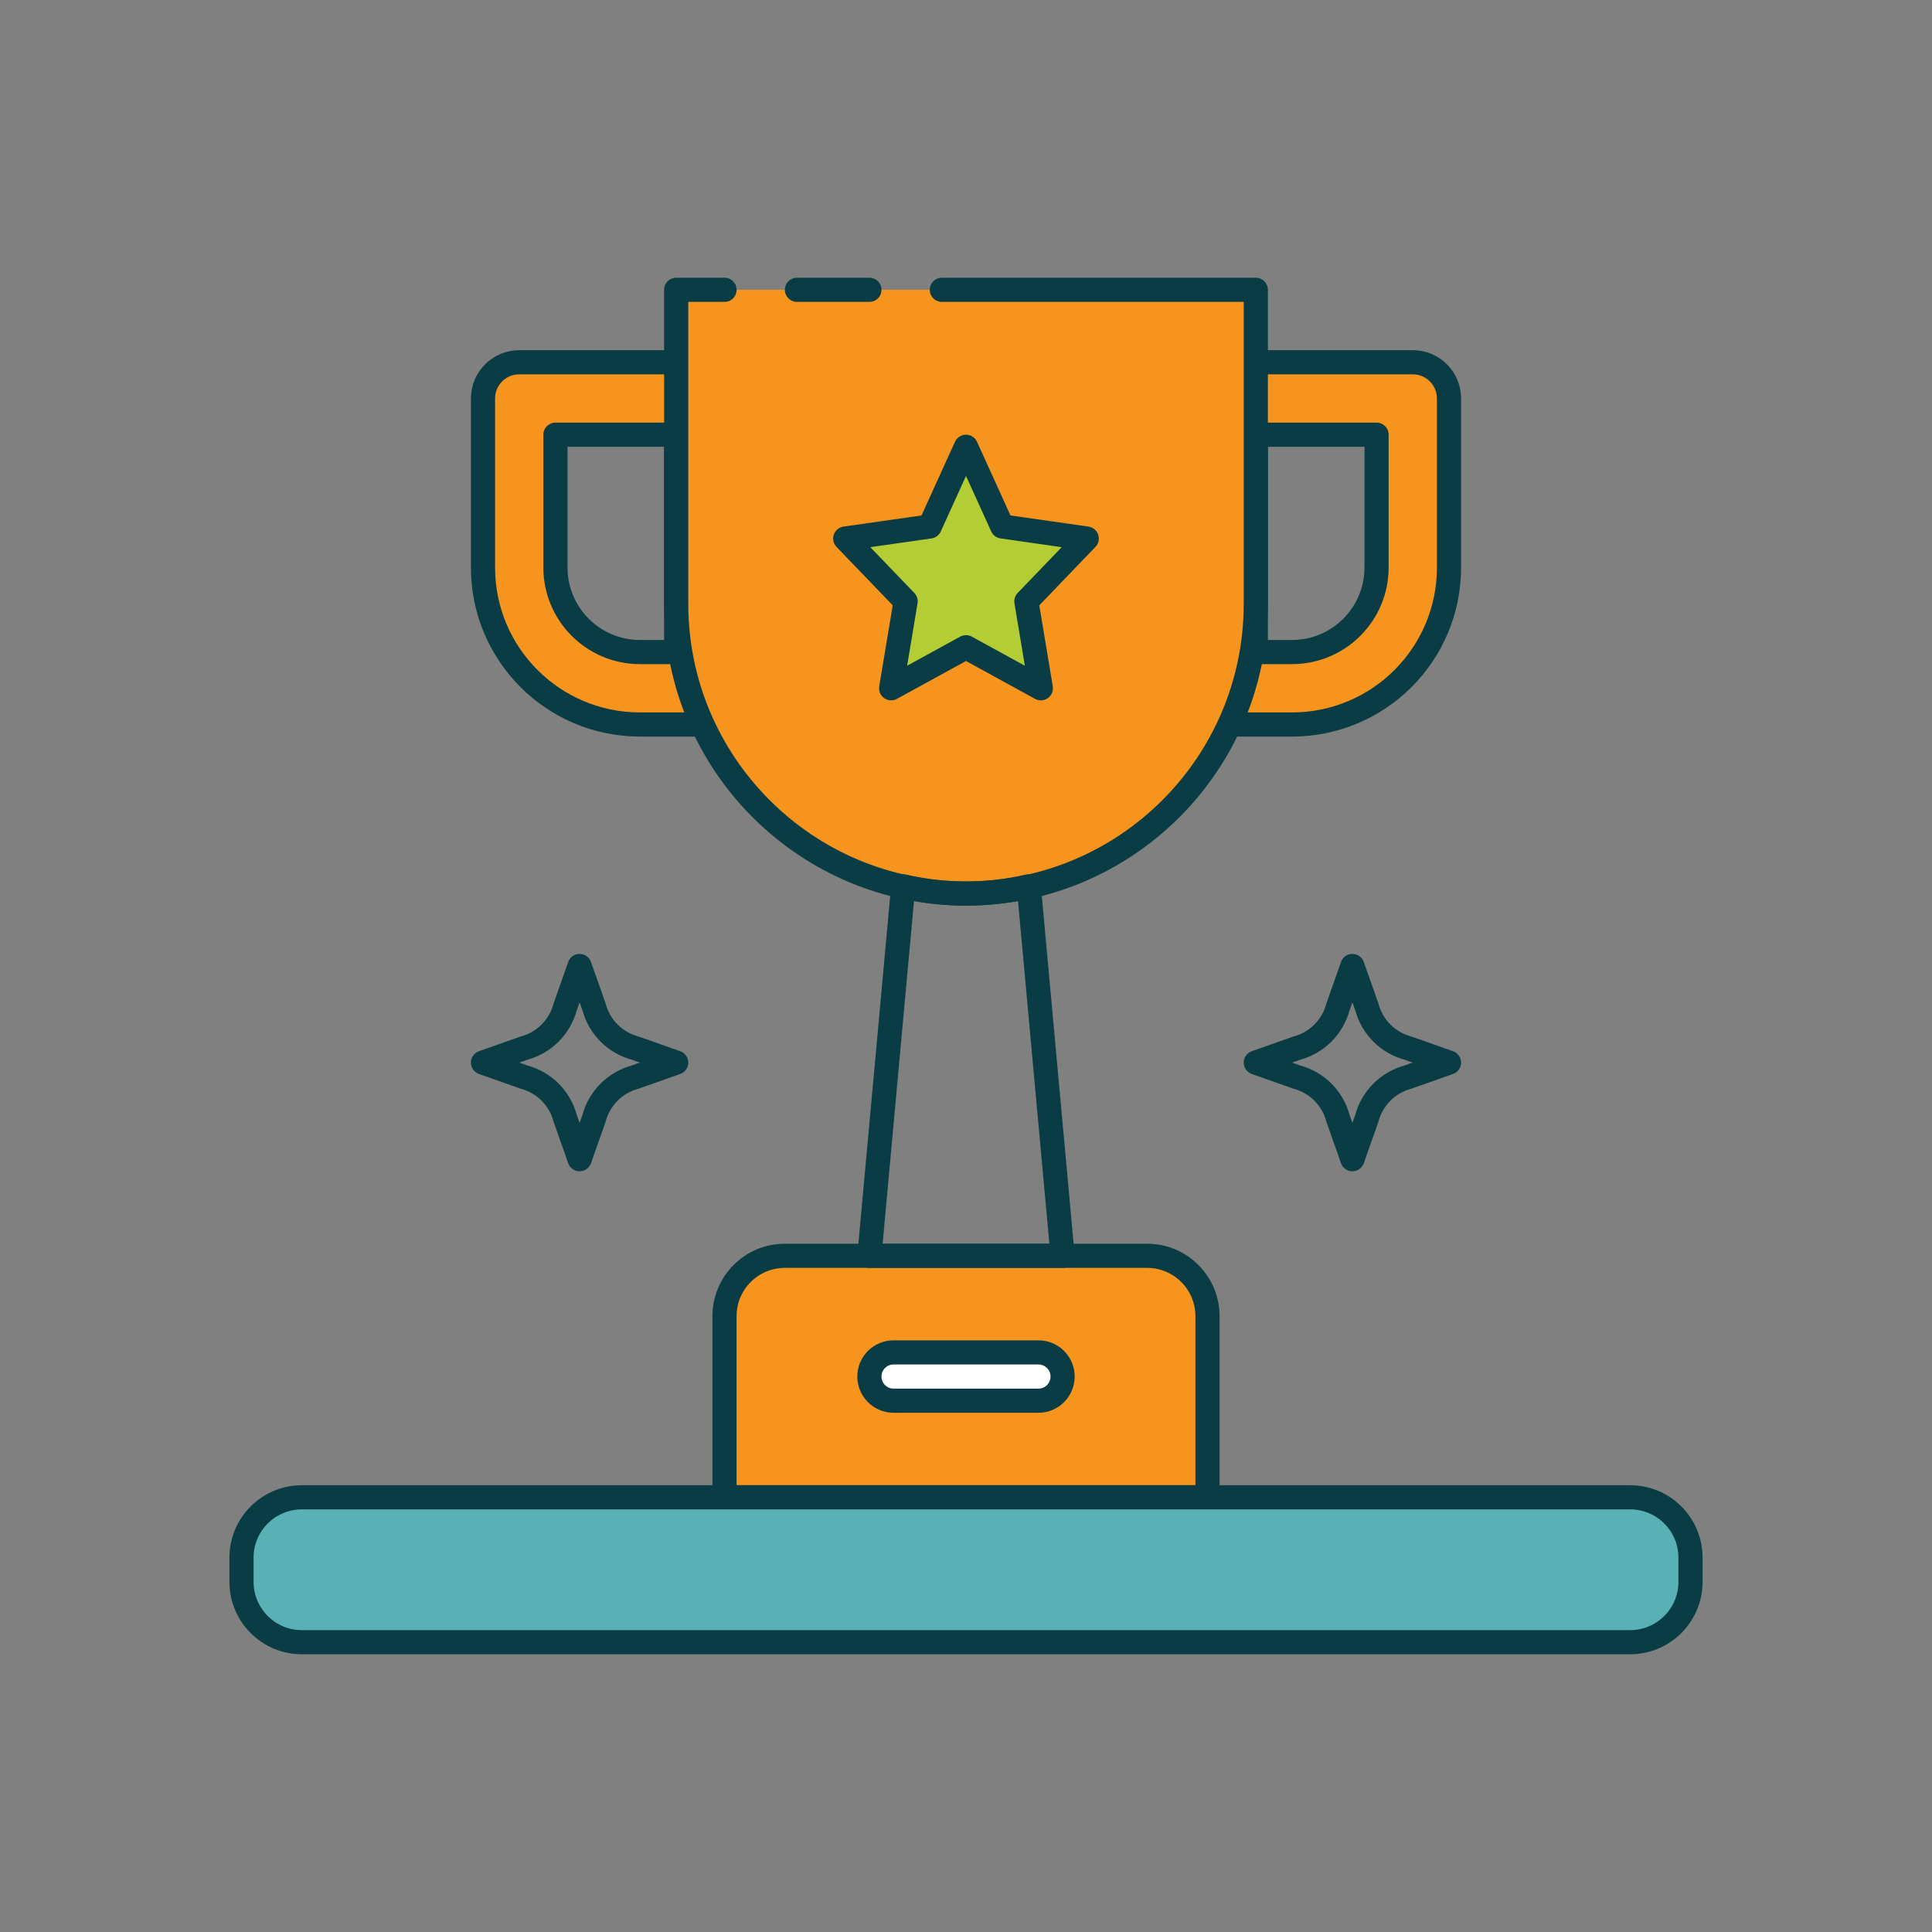
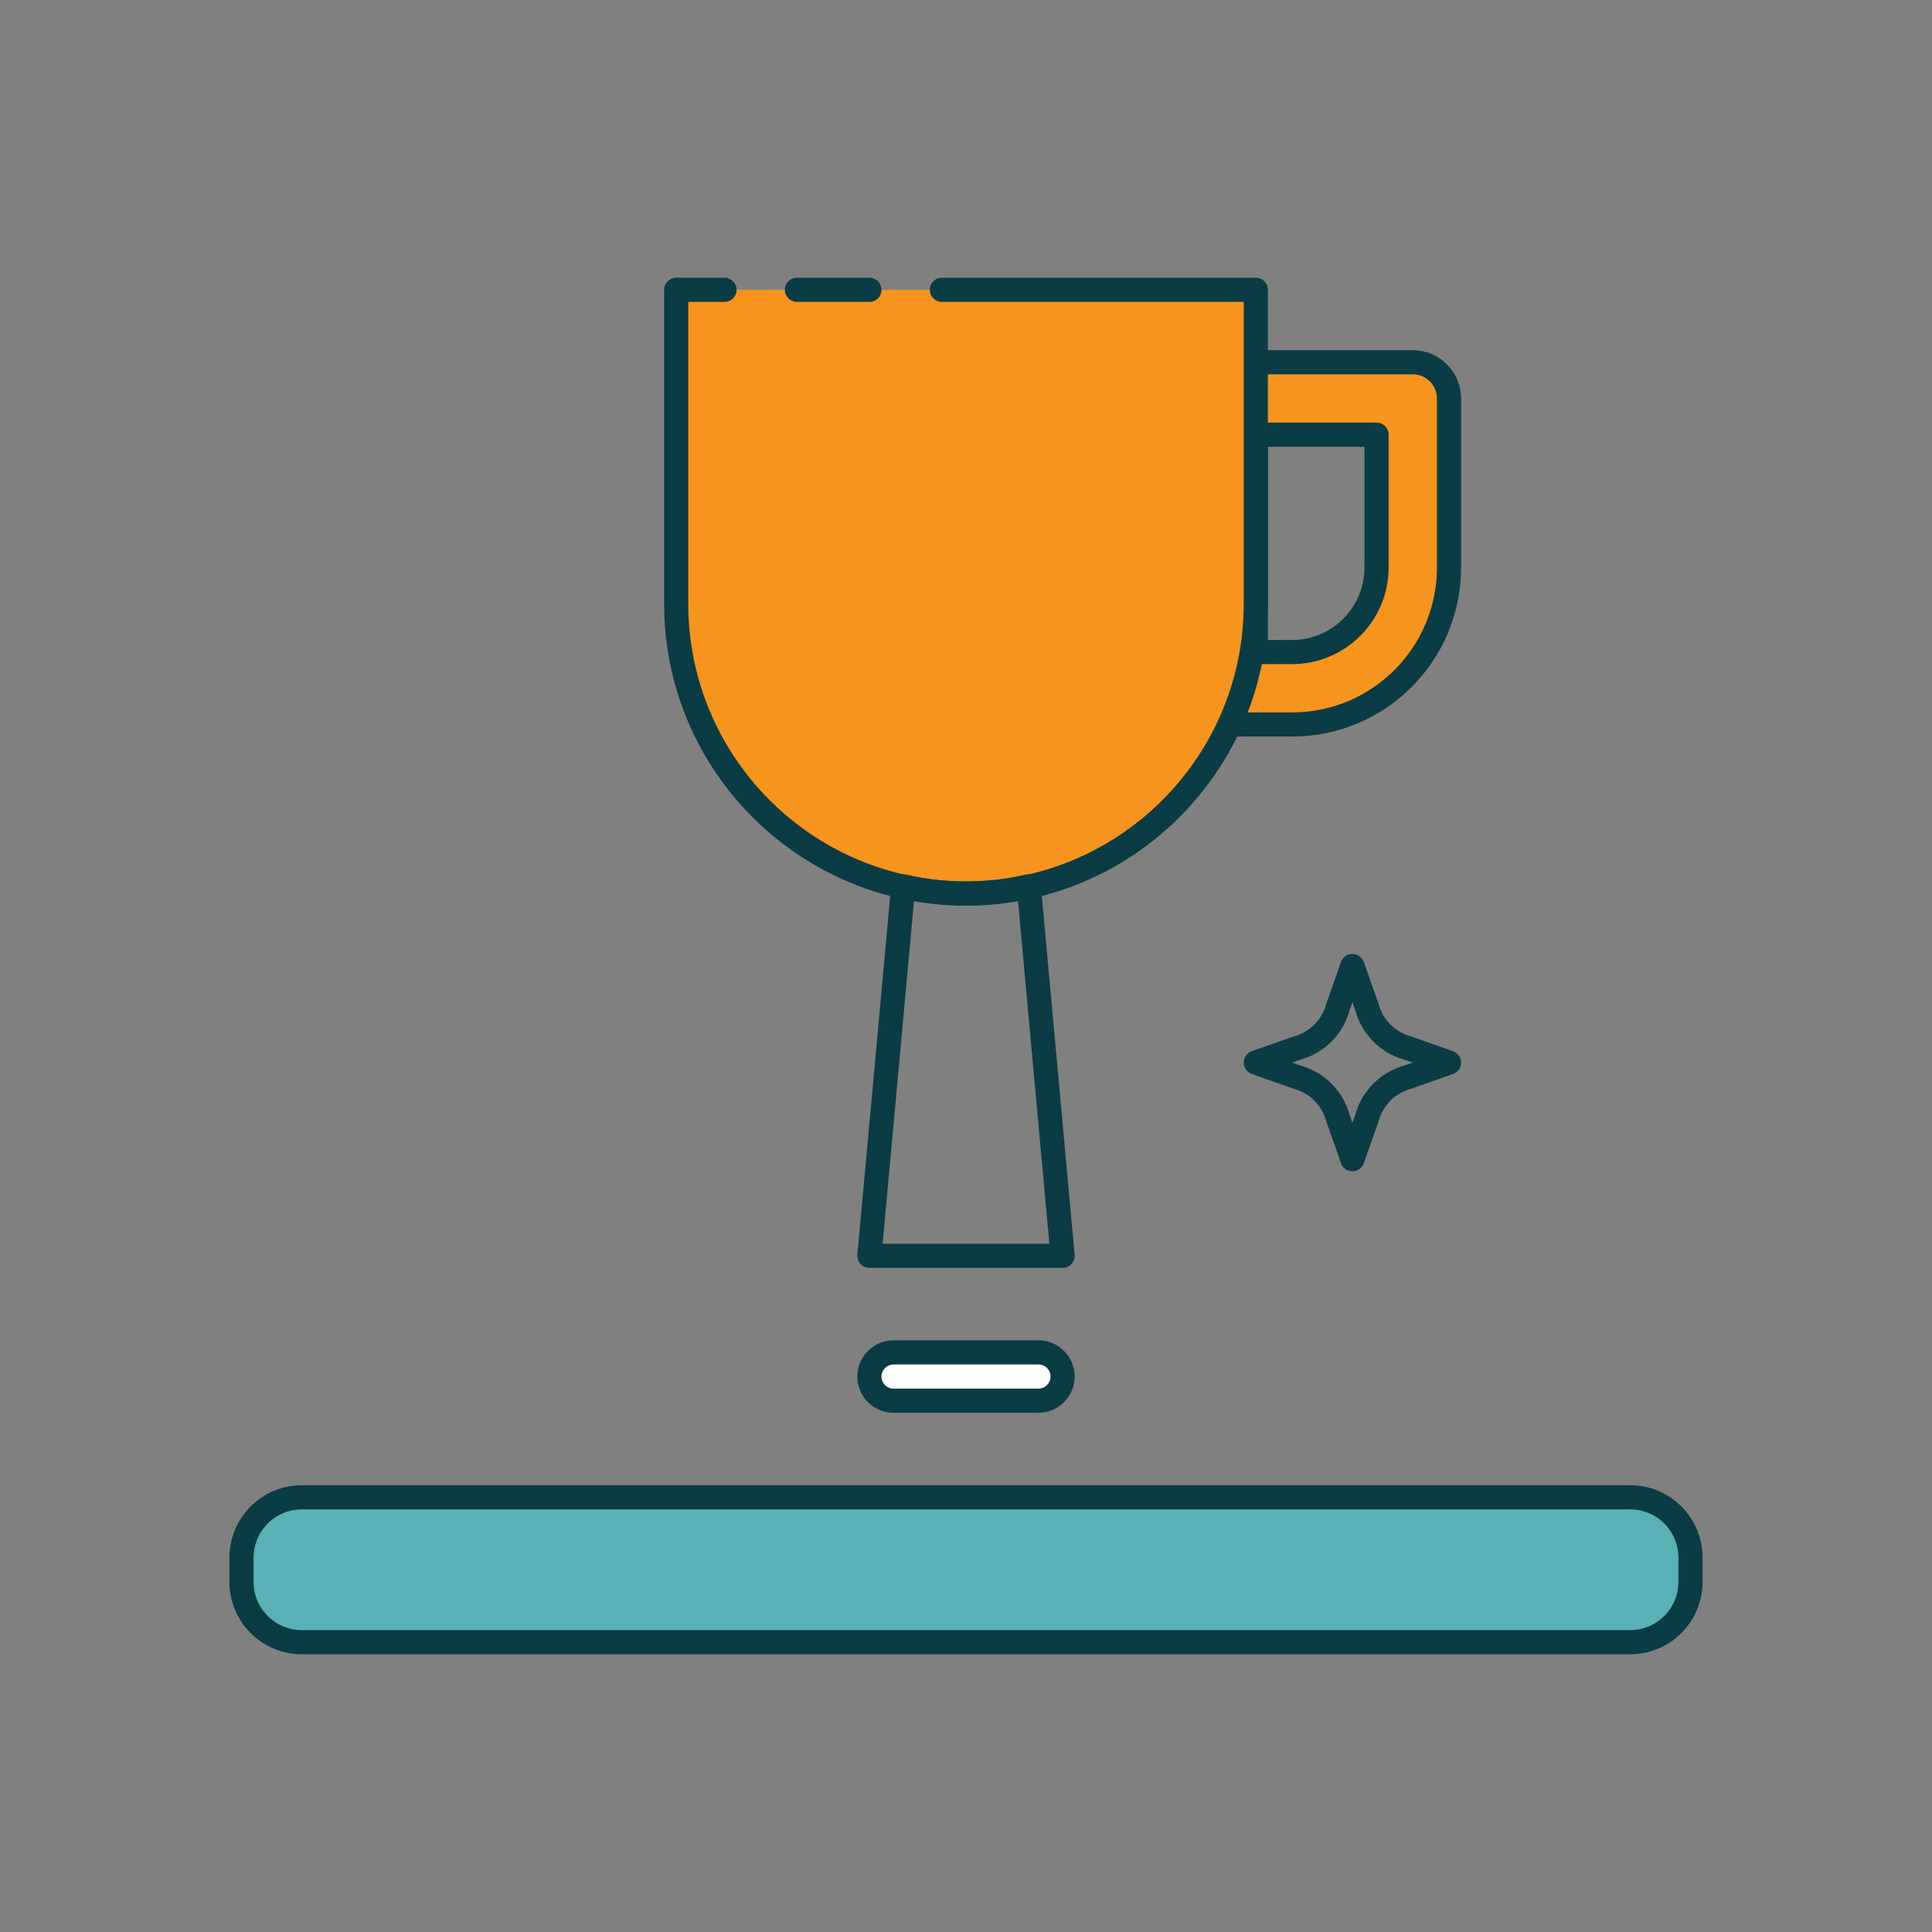
<svg xmlns="http://www.w3.org/2000/svg" version="1.1" viewBox="0 0 80 80">
  <rect x="0" y="0" width="80" height="80" fill="#808080" stroke="none" />
  <g stroke-linecap="round" stroke-width="1" stroke="#093C44" fill="#F7941D" stroke-linejoin="round">
-     <path d="M29.5,30h-3l-2.84124e-07,-7.10543e-15c-3.59,-1.56917e-07 -6.5,-2.91 -6.5,-6.5c0,0 0,-3.55271e-15 0,-3.55271e-15v-7l-1.06581e-14,5.76303e-08c1.25089e-07,-0.828 0.672,-1.5 1.5,-1.5h8h-7.93674e-09c0.828,-3.62117e-08 1.5,0.672 1.5,1.5c0,2.31175e-08 0,3.45129e-08 0,5.76303e-08v12v7.93674e-09c0,0.828 -0.672,1.5 -1.5,1.5c0,0 -7.93674e-09,0 -7.93674e-09,0Zm-6.5,-12v5.5l3.90799e-14,5.28485e-07c2.91874e-07,1.933 1.567,3.5 3.5,3.5h1.5v-9Z" />
    <path d="M53.5,30h-3h-6.55671e-08c-0.828,-3.62117e-08 -1.5,-0.672 -1.5,-1.5c0,0 0,0 0,0v-12l1.42109e-14,-1.60927e-07c1.25089e-07,-0.828 0.672,-1.5 1.5,-1.5h8l-4.76798e-08,-5.32907e-15c0.828,6.25445e-08 1.5,0.672 1.5,1.5v7v4.76798e-08c0,3.59 -2.91,6.5 -6.5,6.5c0,0 -4.76798e-08,0 -4.76798e-08,0Zm-1.5,-3h1.5l-1.5299e-07,-3.55271e-15c1.933,8.4494e-08 3.5,-1.567 3.5,-3.5v-5.5h-5Z" />
    <path d="M39,12h13v13v0c0,6.627 -5.373,12 -12,12v0l-5.24537e-07,-1.42109e-14c-6.627,-2.89694e-07 -12,-5.373 -12,-12c0,0 0,-3.55271e-15 0,-3.55271e-15v-13h2" />
    <path d="M33,12h3" />
-     <path d="M32.5,52h15h-1.09278e-07c1.381,-6.03528e-08 2.5,1.119 2.5,2.5v7.5h-20v-7.5l2.84217e-14,3.77489e-07c-2.08482e-07,-1.381 1.119,-2.5 2.5,-2.5Z" />
    <path fill="#59B1B5" d="M12.5,68c-1.381,0 -2.5,-1.119 -2.5,-2.5v-1c0,-1.381 1.119,-2.5 2.5,-2.5h55c1.381,0 2.5,1.119 2.5,2.5v1c0,1.381 -1.119,2.5 -2.5,2.5Z" />
-     <path fill="#B5CD34" d="M40,18.5l1.5,3.3l3.5,0.5l-2.5,2.6l0.6,3.6l-3.1,-1.7l-3.1,1.7l0.6,-3.6l-2.5,-2.6l3.5,-0.5l1.5,-3.3Z" />
-     <path fill="none" d="M28,44l-1.7,-0.6l-9.56034e-08,-2.55142e-08c-0.83,-0.222 -1.478,-0.87 -1.7,-1.7l-0.6,-1.7l-0.6,1.7l1.53625e-09,-5.75643e-09c-0.222,0.83 -0.87,1.478 -1.7,1.7l-1.7,0.6l1.7,0.6l-1.07116e-07,-2.85867e-08c0.83,0.222 1.478,0.87 1.7,1.7l0.6,1.7l0.6,-1.7l1.81346e-08,-6.79515e-08c0.222,-0.83 0.87,-1.478 1.7,-1.7Z" />
    <path fill="none" d="M60,44l-1.7,-0.6l-9.56034e-08,-2.55142e-08c-0.83,-0.222 -1.478,-0.87 -1.7,-1.7l-0.6,-1.7l-0.6,1.7l1.53625e-09,-5.75643e-09c-0.222,0.83 -0.87,1.478 -1.7,1.7l-1.7,0.6l1.7,0.6l-1.07116e-07,-2.85867e-08c0.83,0.222 1.478,0.87 1.7,1.7l0.6,1.7l0.6,-1.7l1.81346e-08,-6.79515e-08c0.222,-0.83 0.87,-1.478 1.7,-1.7Z" />
    <path fill="none" d="M40,37l2.49677e-07,2.08743e-10c-0.875,-0.001 -1.748,-0.101 -2.6,-0.3l-1.4,15.3h8l-1.4,-15.3l7.47279e-07,-1.74117e-07c-0.852,0.199 -1.725,0.299 -2.6,0.3Z" />
    <path fill="#FFF" d="M37,58c-0.552,0 -1,-0.448 -1,-1v0c0,-0.552 0.448,-1 1,-1h6c0.552,0 1,0.448 1,1v0c0,0.552 -0.448,1 -1,1Z" />
  </g>
</svg>